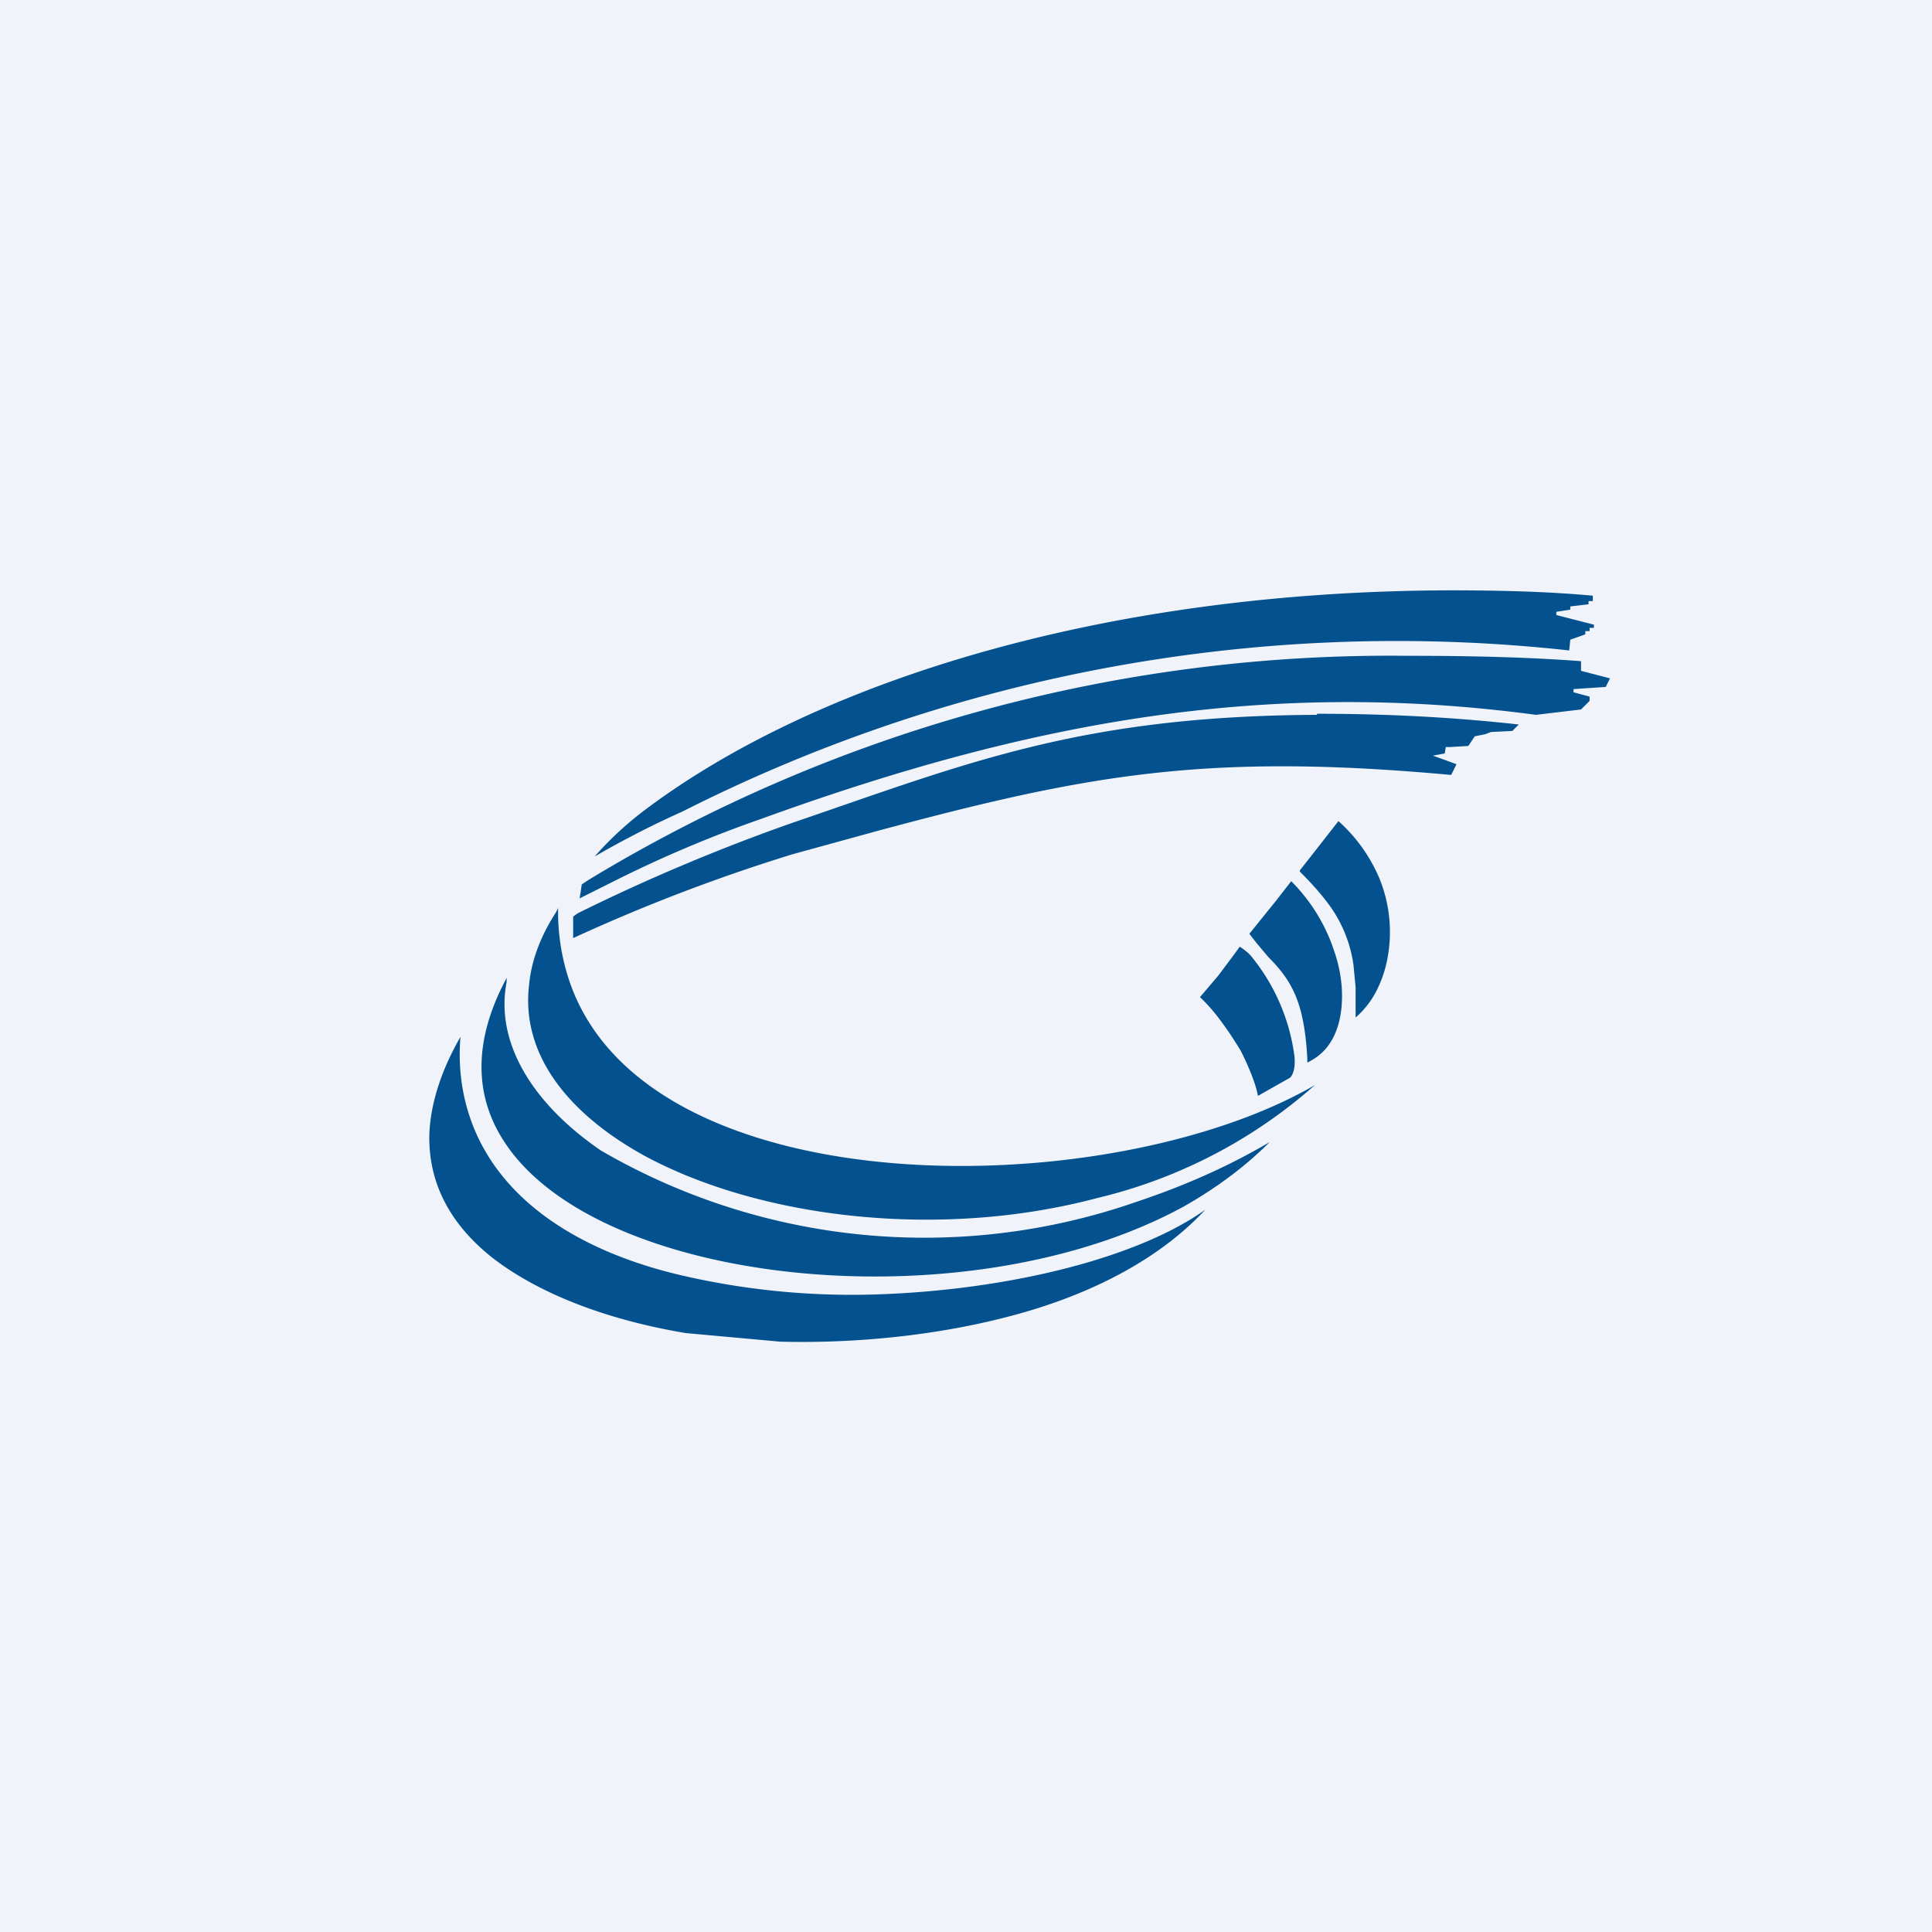
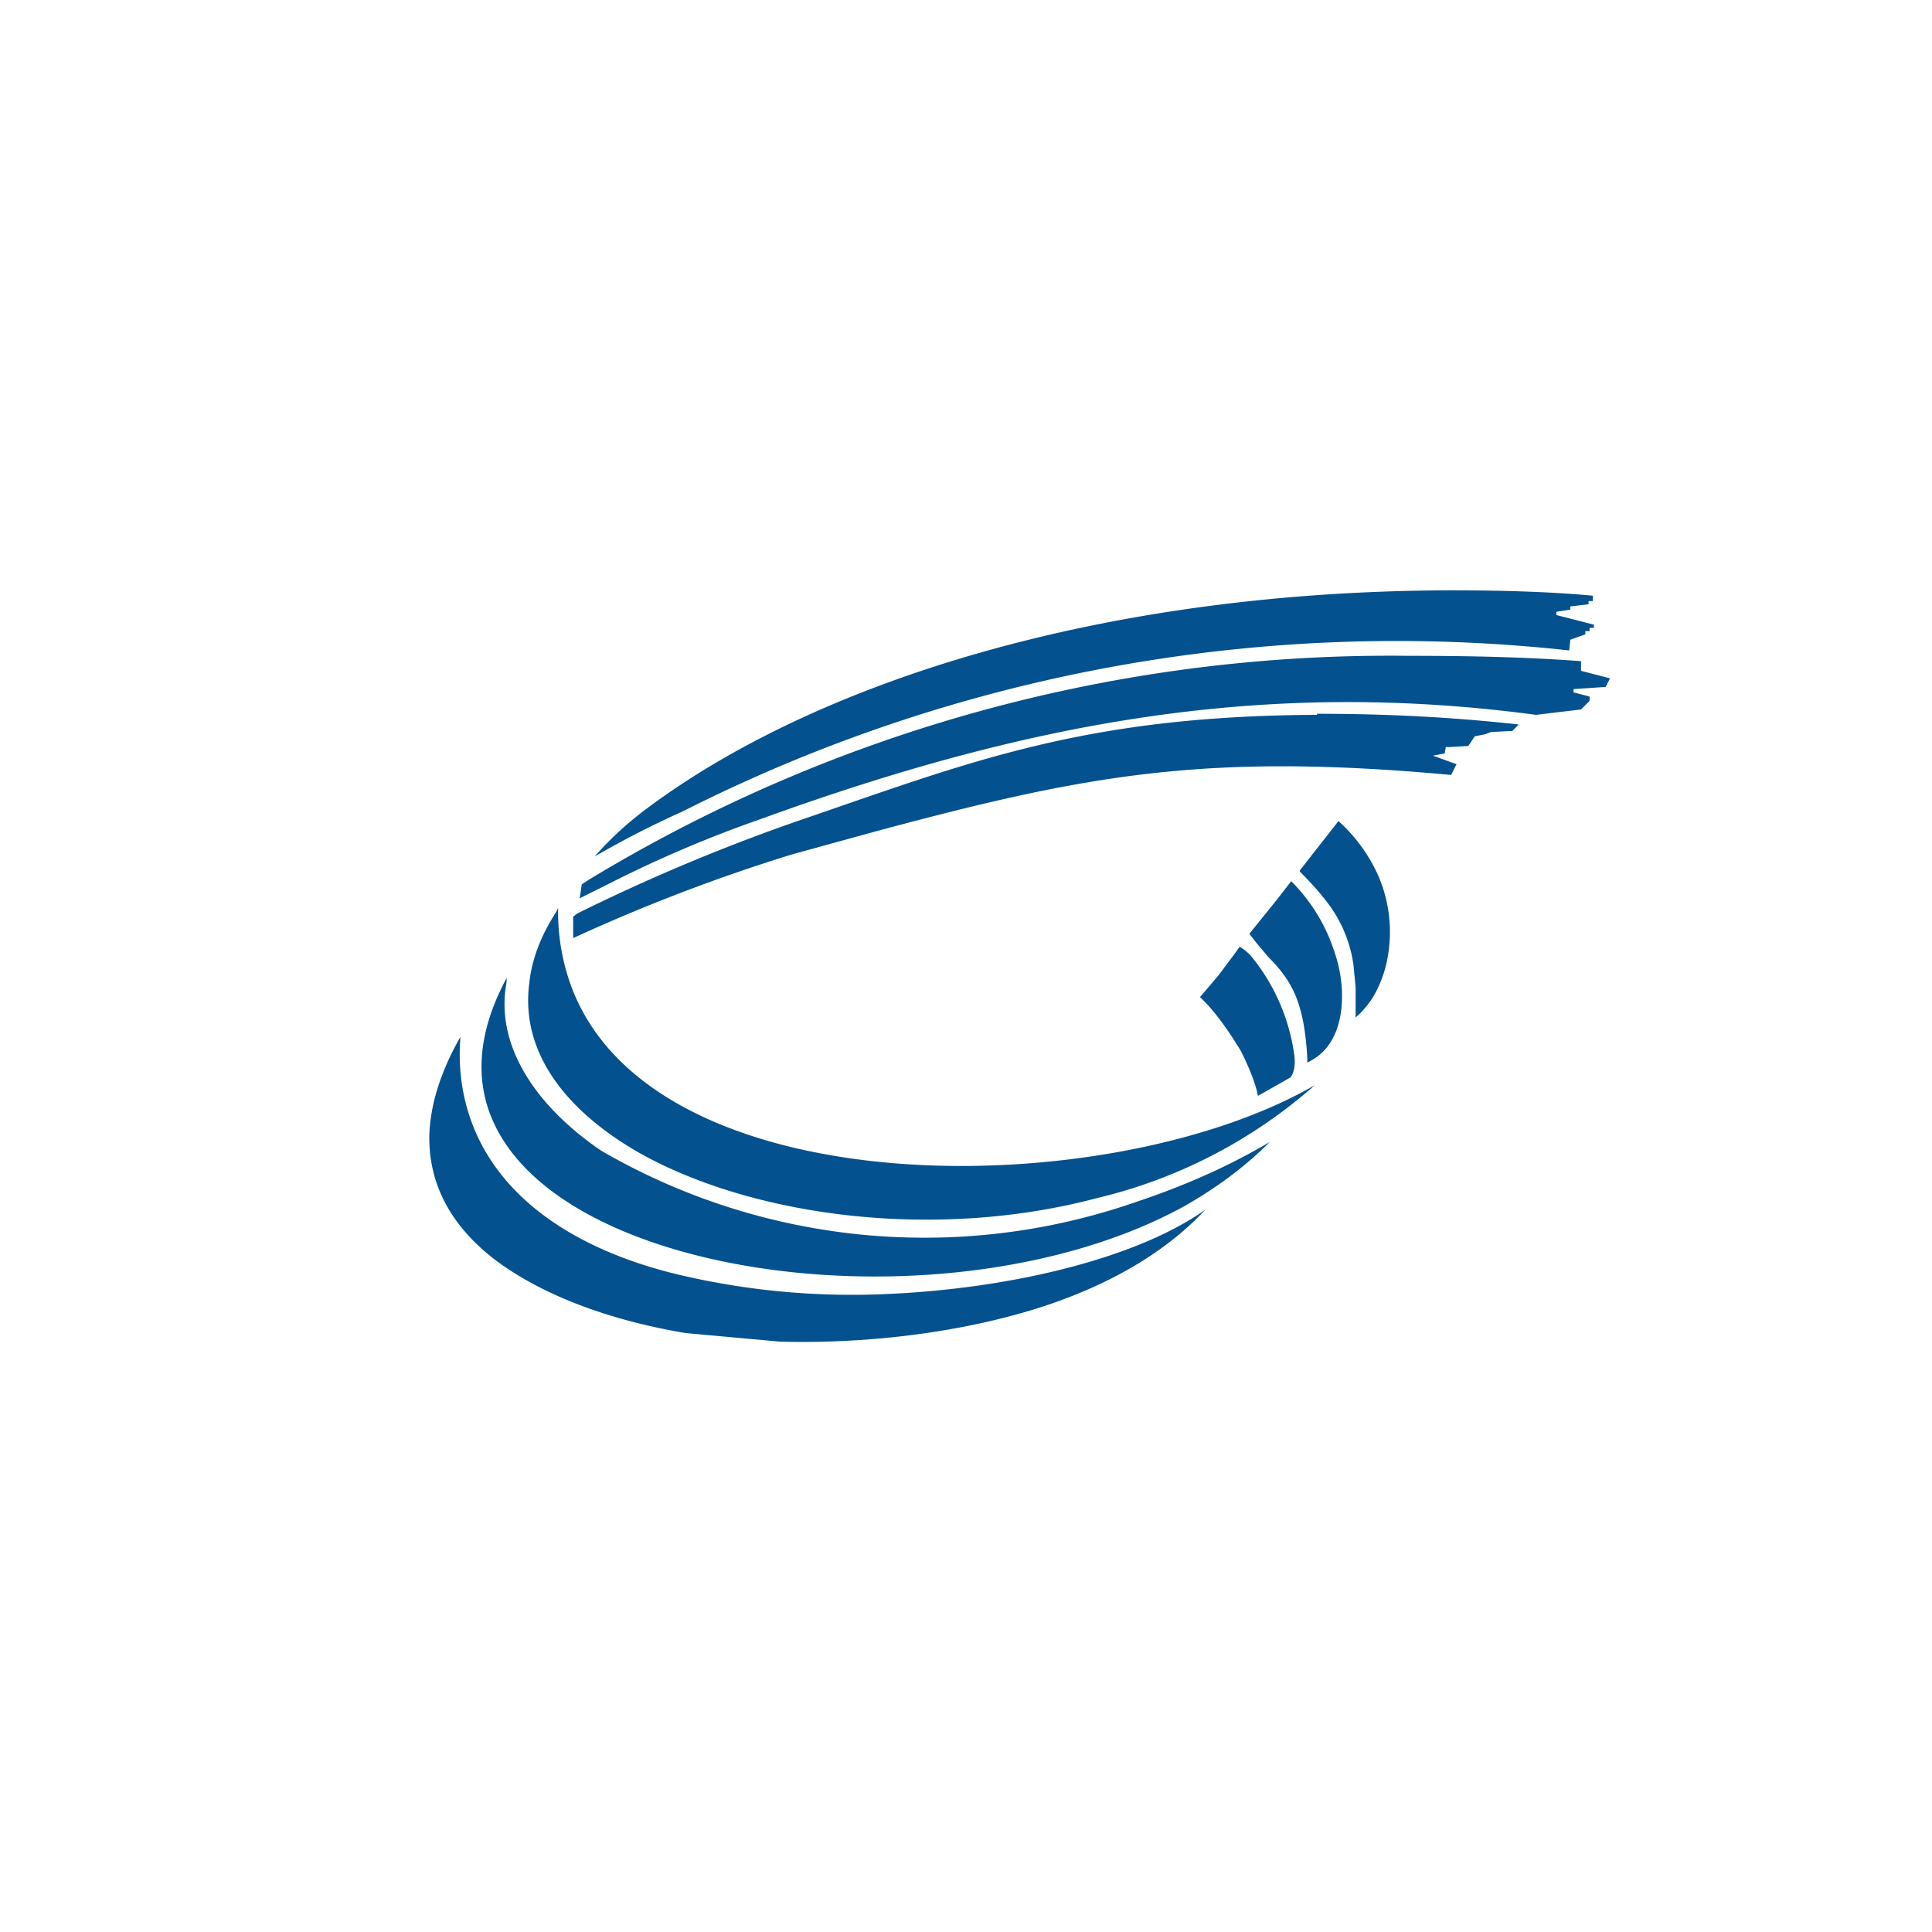
<svg xmlns="http://www.w3.org/2000/svg" width="18" height="18" viewBox="0 0 18 18">
-   <path fill="#F0F3FA" d="M0 0h18v18H0z" />
  <path d="M13.5 5.5c-3.25.01-5.9.86-7.47 2.03a3.15 3.15 0 0 0-.49.45 8.87 8.87 0 0 1 .82-.42 14.73 14.73 0 0 1 8.26-1.5l.01-.1.14-.05v-.03h.04v-.03h.04v-.03l-.35-.09V5.7l.13-.02v-.03l.17-.02V5.6h.04v-.05c-.43-.04-.89-.05-1.35-.05zm-.39.61A14.39 14.39 0 0 0 5.48 8.2l-.06.04-.01.07-.01.06.1-.05.2-.1a11.42 11.42 0 0 1 1.39-.59c2.48-.9 4.68-1.31 7.22-.97l.42-.05.08-.08v-.04l-.15-.04v-.03l.3-.02.04-.08-.27-.07v-.09c-.53-.04-1.08-.05-1.62-.05zm-.84.55c-2.2.01-3.26.45-4.87 1a17.92 17.92 0 0 0-2.02.85l-.04.03v.2a16.56 16.56 0 0 1 2.04-.78l.8-.22c1.94-.52 3.05-.73 5.34-.52l.05-.1-.22-.08.11-.02.01-.06h.04l.17-.01.06-.09.1-.02.05-.02.2-.01.06-.06c-.63-.07-1.25-.1-1.88-.1zm.2.99l-.36.46v.01c.11.11.2.21.28.32a1.24 1.24 0 0 1 .22.55l.02.21v.28a.83.83 0 0 0 .2-.26 1.11 1.11 0 0 0 .1-.31 1.32 1.32 0 0 0-.08-.73 1.5 1.5 0 0 0-.38-.53zm-.44.56l-.14.18-.25.31.07.09.11.13c.07.07.13.14.18.22.1.16.16.36.18.72v.04a.67.67 0 0 0 .07-.04c.2-.13.27-.39.25-.67a1.32 1.32 0 0 0-.07-.33 1.64 1.64 0 0 0-.4-.65zm-6.83.25l-.02.04c-.15.23-.23.46-.25.67-.08.65.36 1.2 1.06 1.59 1.06.58 2.74.8 4.24.4a4.7 4.7 0 0 0 2.02-1.05c-1.9 1.1-6.13 1.15-6.92-.9a2 2 0 0 1-.13-.75zm6.35.36l-.05.07-.15.2-.17.2c.14.13.27.32.38.5.08.16.14.31.16.42l.3-.17c.03-.03.05-.1.04-.2a1.85 1.85 0 0 0-.41-.94.52.52 0 0 0-.1-.08zm-6.83.29l-.02.04c-.3.58-.27 1.08 0 1.49.88 1.35 4.32 1.7 6.33.6.3-.17.57-.37.8-.6-.39.23-.8.41-1.25.56a6 6 0 0 1-4.98-.48c-.63-.43-.99-1-.88-1.57V9.1zm-.43.55c-.19.33-.28.64-.29.91-.01.47.21.85.59 1.15.44.34 1.08.58 1.8.7l.88.08c.8.02 1.64-.08 2.36-.3.65-.2 1.21-.51 1.6-.93-.63.45-1.83.75-3.07.79a7.03 7.03 0 0 1-1.82-.18c-.85-.2-1.56-.61-1.88-1.27-.13-.27-.2-.59-.17-.95z" fill="#03518E" />
</svg>